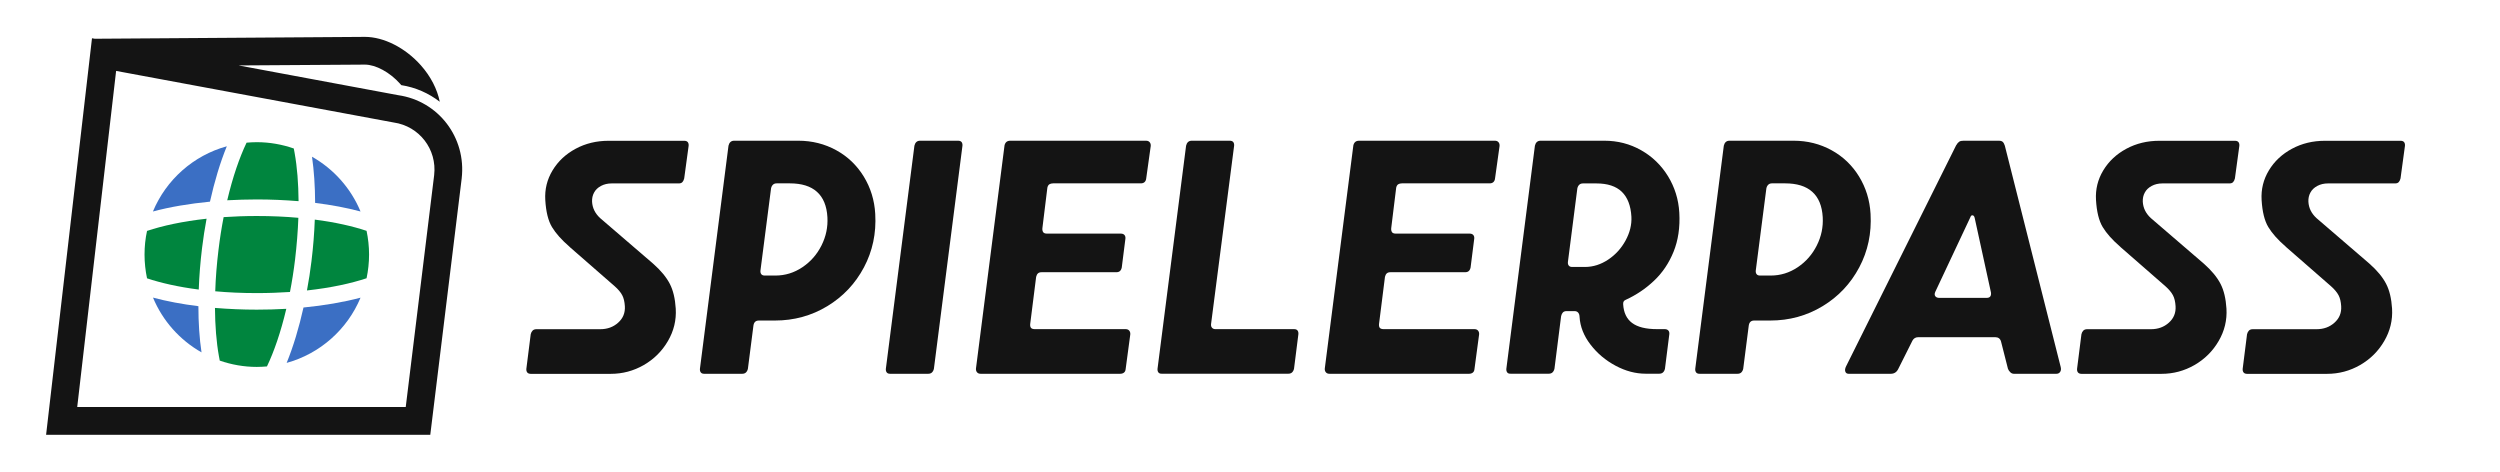
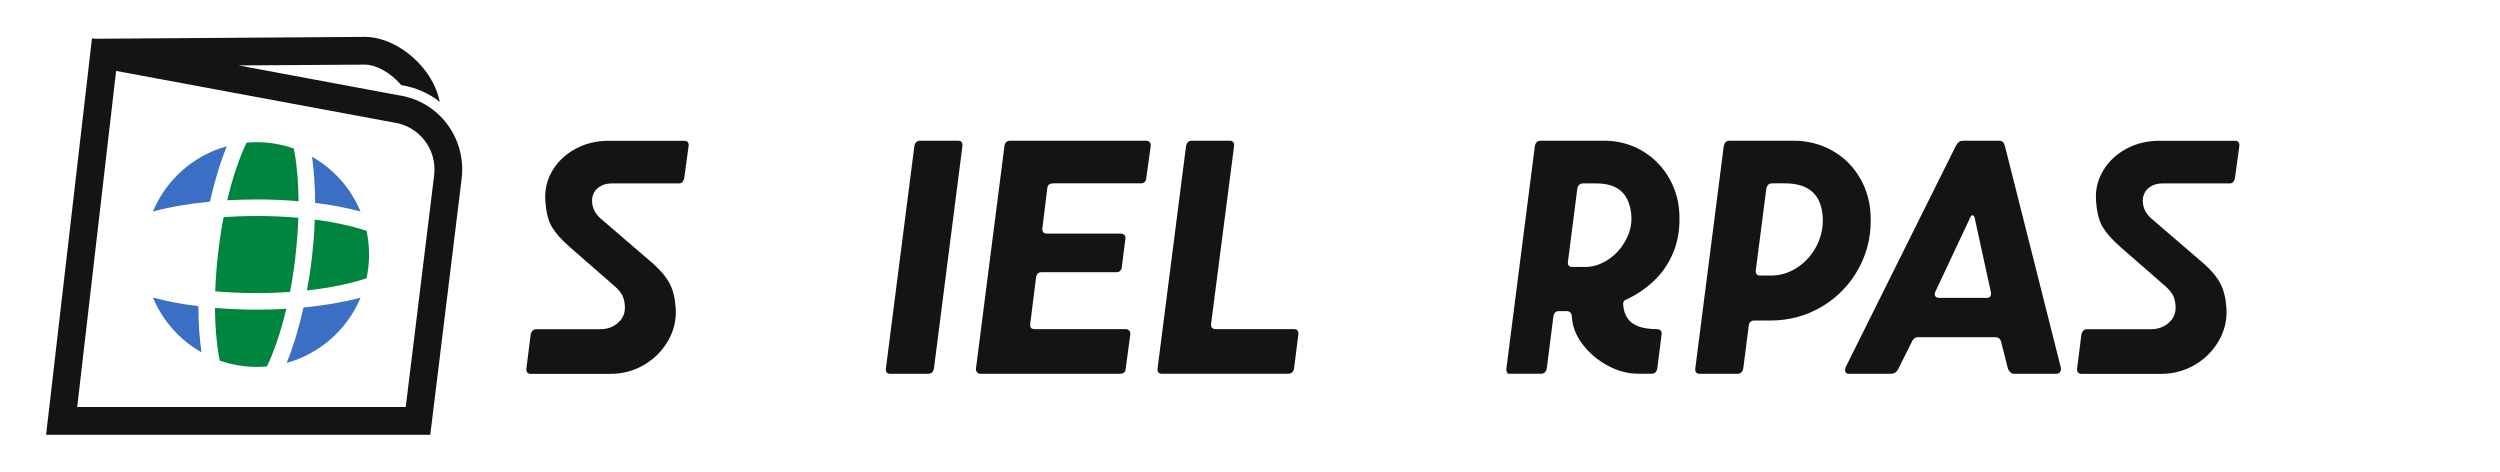
<svg xmlns="http://www.w3.org/2000/svg" version="1.1" id="Ebene_1" x="0px" y="0px" viewBox="0 0 360.64 68.03" style="enable-background:new 0 0 360.64 68.03;" xml:space="preserve">
  <style type="text/css">
	.st0{fill:#141414;}
	.st1{fill:#00853E;}
	.st2{fill:#3B6FC4;}
</style>
  <g>
    <path class="st0" d="M76.06,53.73c-0.1-0.13-0.15-0.3-0.13-0.53l0.63-4.99c0.05-0.22,0.15-0.4,0.28-0.53   c0.14-0.13,0.32-0.19,0.54-0.19h9.2c1.03,0,1.89-0.31,2.59-0.94c0.7-0.62,1.03-1.42,0.97-2.38c-0.04-0.64-0.16-1.17-0.38-1.58   c-0.22-0.42-0.58-0.85-1.09-1.3l-6.44-5.62l-0.1-0.1c-1.11-0.96-1.95-1.9-2.5-2.81c-0.55-0.91-0.87-2.22-0.97-3.91   c-0.09-1.54,0.26-2.96,1.05-4.27c0.79-1.31,1.9-2.35,3.33-3.12c1.43-0.77,3.02-1.15,4.75-1.15h10.93c0.22,0,0.39,0.07,0.49,0.19   c0.1,0.13,0.15,0.3,0.13,0.53l-0.64,4.71c-0.05,0.22-0.14,0.4-0.26,0.53c-0.12,0.13-0.29,0.19-0.52,0.19h-9.68   c-0.58,0-1.09,0.12-1.54,0.36c-0.45,0.24-0.79,0.56-1,0.96c-0.22,0.4-0.31,0.84-0.29,1.32c0.05,0.9,0.43,1.68,1.15,2.35l7.65,6.58   c1.12,0.99,1.92,1.96,2.41,2.91c0.49,0.94,0.77,2.14,0.86,3.58c0.1,1.66-0.28,3.23-1.13,4.68c-0.85,1.46-2.01,2.61-3.48,3.46   c-1.48,0.85-3.07,1.27-4.77,1.27H76.55C76.33,53.92,76.16,53.86,76.06,53.73z" />
-     <path class="st0" d="M101.1,53.73c-0.1-0.13-0.15-0.3-0.13-0.53l4.12-32.18c0.05-0.22,0.14-0.4,0.28-0.53   c0.14-0.13,0.32-0.19,0.54-0.19h9.25c1.99,0,3.81,0.46,5.47,1.37c1.66,0.91,2.98,2.18,3.97,3.79c0.99,1.62,1.55,3.42,1.66,5.4   c0.16,2.79-0.38,5.35-1.63,7.71c-1.25,2.35-3.01,4.22-5.29,5.6c-2.28,1.38-4.8,2.07-7.56,2.07h-2.31c-0.45,0-0.71,0.24-0.78,0.72   l-0.8,6.24c-0.05,0.23-0.15,0.4-0.28,0.53c-0.14,0.13-0.32,0.19-0.54,0.19h-5.49C101.36,53.92,101.2,53.86,101.1,53.73z    M115.75,38.55c1.19-0.8,2.11-1.85,2.76-3.15c0.65-1.3,0.93-2.65,0.85-4.06c-0.09-1.63-0.6-2.86-1.51-3.67   c-0.91-0.82-2.22-1.22-3.92-1.22h-1.88c-0.22,0-0.41,0.06-0.54,0.19c-0.14,0.13-0.23,0.3-0.28,0.53l-1.53,11.86   c-0.02,0.22,0.02,0.4,0.13,0.53c0.1,0.13,0.27,0.19,0.49,0.19h1.54C113.26,39.75,114.56,39.35,115.75,38.55z" />
    <path class="st0" d="M127.92,53.73c-0.1-0.13-0.15-0.3-0.13-0.53l4.12-32.18c0.05-0.22,0.14-0.4,0.28-0.53   c0.14-0.13,0.32-0.19,0.54-0.19h5.49c0.22,0,0.39,0.07,0.49,0.19c0.1,0.13,0.15,0.3,0.13,0.53l-4.12,32.18   c-0.05,0.23-0.15,0.4-0.28,0.53c-0.14,0.13-0.32,0.19-0.54,0.19h-5.49C128.18,53.92,128.02,53.86,127.92,53.73z" />
    <path class="st0" d="M140.94,53.7c-0.12-0.14-0.17-0.33-0.15-0.55l4.12-32.18c0.05-0.22,0.15-0.39,0.28-0.5   c0.14-0.11,0.32-0.17,0.54-0.17h19.6c0.22,0,0.4,0.07,0.52,0.22c0.12,0.14,0.17,0.33,0.15,0.55l-0.65,4.66   c-0.02,0.22-0.1,0.4-0.23,0.53c-0.14,0.13-0.32,0.19-0.54,0.19h-12.66c-0.22,0-0.41,0.05-0.55,0.14c-0.14,0.1-0.23,0.26-0.28,0.48   l-0.72,5.86c-0.02,0.26,0.03,0.45,0.13,0.58c0.1,0.13,0.28,0.19,0.54,0.19h10.64c0.22,0,0.4,0.06,0.52,0.19   c0.12,0.13,0.17,0.3,0.15,0.53l-0.53,4.18c-0.05,0.23-0.14,0.39-0.26,0.5c-0.12,0.11-0.3,0.17-0.52,0.17h-10.79   c-0.23,0-0.4,0.06-0.52,0.17c-0.12,0.11-0.21,0.28-0.26,0.5l-0.86,6.82c-0.02,0.26,0.03,0.44,0.13,0.55   c0.1,0.11,0.28,0.17,0.54,0.17h13.1c0.22,0,0.4,0.07,0.52,0.22c0.12,0.14,0.17,0.33,0.15,0.55l-0.67,5   c-0.02,0.22-0.1,0.39-0.24,0.5c-0.14,0.11-0.32,0.17-0.54,0.17h-20.13C141.23,53.92,141.06,53.85,140.94,53.7z" />
    <path class="st0" d="M167.11,53.73c-0.1-0.13-0.15-0.3-0.13-0.53l4.12-32.18c0.05-0.22,0.14-0.4,0.28-0.53   c0.14-0.13,0.32-0.19,0.54-0.19h5.49c0.22,0,0.39,0.07,0.49,0.19c0.1,0.13,0.15,0.3,0.13,0.53l-3.33,25.74   c-0.02,0.23,0.03,0.4,0.15,0.53c0.12,0.13,0.28,0.19,0.47,0.19h11.36c0.22,0,0.39,0.06,0.49,0.19c0.1,0.13,0.15,0.3,0.13,0.53   l-0.63,4.99c-0.05,0.23-0.15,0.4-0.28,0.53c-0.14,0.13-0.32,0.19-0.54,0.19H167.6C167.38,53.92,167.21,53.86,167.11,53.73z" />
-     <path class="st0" d="M191.26,53.7c-0.12-0.14-0.17-0.33-0.15-0.55l4.12-32.18c0.05-0.22,0.15-0.39,0.28-0.5s0.32-0.17,0.54-0.17   h19.6c0.22,0,0.4,0.07,0.52,0.22c0.12,0.14,0.17,0.33,0.15,0.55l-0.65,4.66c-0.02,0.22-0.1,0.4-0.23,0.53   c-0.14,0.13-0.32,0.19-0.54,0.19h-12.66c-0.22,0-0.41,0.05-0.55,0.14c-0.14,0.1-0.23,0.26-0.28,0.48l-0.72,5.86   c-0.02,0.26,0.03,0.45,0.13,0.58c0.1,0.13,0.28,0.19,0.54,0.19h10.64c0.22,0,0.4,0.06,0.52,0.19c0.12,0.13,0.17,0.3,0.15,0.53   l-0.53,4.18c-0.05,0.23-0.14,0.39-0.26,0.5c-0.12,0.11-0.3,0.17-0.52,0.17h-10.79c-0.23,0-0.4,0.06-0.52,0.17   c-0.12,0.11-0.21,0.28-0.26,0.5l-0.86,6.82c-0.02,0.26,0.03,0.44,0.13,0.55c0.1,0.11,0.28,0.17,0.54,0.17h13.1   c0.22,0,0.4,0.07,0.52,0.22c0.12,0.14,0.17,0.33,0.15,0.55l-0.67,5c-0.02,0.22-0.1,0.39-0.24,0.5c-0.14,0.11-0.32,0.17-0.54,0.17   h-20.13C191.55,53.92,191.38,53.85,191.26,53.7z" />
-     <path class="st0" d="M217.43,53.73c-0.1-0.13-0.15-0.3-0.13-0.53l4.12-32.18c0.05-0.22,0.14-0.4,0.28-0.53   c0.14-0.13,0.32-0.19,0.54-0.19h9.2c1.93,0,3.69,0.46,5.3,1.37c1.61,0.91,2.9,2.16,3.88,3.75c0.97,1.59,1.52,3.34,1.63,5.26   c0.12,2.11-0.16,3.99-0.83,5.64s-1.61,3.04-2.82,4.18c-1.2,1.14-2.57,2.06-4.1,2.76c-0.25,0.1-0.37,0.3-0.35,0.62   c0.07,1.22,0.5,2.12,1.29,2.71c0.79,0.59,1.98,0.89,3.59,0.89h1.11c0.22,0,0.4,0.06,0.52,0.19c0.12,0.13,0.17,0.3,0.15,0.53   l-0.63,4.99c-0.05,0.23-0.14,0.4-0.28,0.53c-0.14,0.13-0.32,0.19-0.54,0.19h-1.97c-1.44,0-2.89-0.38-4.33-1.15   c-1.44-0.77-2.65-1.78-3.62-3.05c-0.97-1.26-1.5-2.6-1.58-4.01c-0.01-0.26-0.08-0.46-0.2-0.6c-0.12-0.14-0.29-0.22-0.52-0.22h-1.16   c-0.23,0-0.4,0.07-0.52,0.19c-0.12,0.13-0.21,0.3-0.26,0.53l-0.96,7.59c-0.05,0.23-0.15,0.4-0.28,0.53   c-0.14,0.13-0.32,0.19-0.54,0.19h-5.49C217.69,53.92,217.53,53.86,217.43,53.73z M231.99,37.45c1.05-0.7,1.89-1.62,2.51-2.76   c0.62-1.14,0.9-2.28,0.84-3.43c-0.09-1.6-0.56-2.8-1.39-3.6c-0.83-0.8-2.05-1.2-3.66-1.2h-1.93c-0.22,0-0.41,0.06-0.54,0.19   c-0.14,0.13-0.23,0.3-0.28,0.53l-1.36,10.61c-0.02,0.22,0.02,0.4,0.13,0.53c0.1,0.13,0.27,0.19,0.49,0.19h1.88   C229.84,38.5,230.94,38.15,231.99,37.45z" />
+     <path class="st0" d="M217.43,53.73c-0.1-0.13-0.15-0.3-0.13-0.53l4.12-32.18c0.05-0.22,0.14-0.4,0.28-0.53   c0.14-0.13,0.32-0.19,0.54-0.19h9.2c1.93,0,3.69,0.46,5.3,1.37c1.61,0.91,2.9,2.16,3.88,3.75c0.97,1.59,1.52,3.34,1.63,5.26   c0.12,2.11-0.16,3.99-0.83,5.64s-1.61,3.04-2.82,4.18c-1.2,1.14-2.57,2.06-4.1,2.76c-0.25,0.1-0.37,0.3-0.35,0.62   c0.07,1.22,0.5,2.12,1.29,2.71c0.79,0.59,1.98,0.89,3.59,0.89c0.22,0,0.4,0.06,0.52,0.19c0.12,0.13,0.17,0.3,0.15,0.53   l-0.63,4.99c-0.05,0.23-0.14,0.4-0.28,0.53c-0.14,0.13-0.32,0.19-0.54,0.19h-1.97c-1.44,0-2.89-0.38-4.33-1.15   c-1.44-0.77-2.65-1.78-3.62-3.05c-0.97-1.26-1.5-2.6-1.58-4.01c-0.01-0.26-0.08-0.46-0.2-0.6c-0.12-0.14-0.29-0.22-0.52-0.22h-1.16   c-0.23,0-0.4,0.07-0.52,0.19c-0.12,0.13-0.21,0.3-0.26,0.53l-0.96,7.59c-0.05,0.23-0.15,0.4-0.28,0.53   c-0.14,0.13-0.32,0.19-0.54,0.19h-5.49C217.69,53.92,217.53,53.86,217.43,53.73z M231.99,37.45c1.05-0.7,1.89-1.62,2.51-2.76   c0.62-1.14,0.9-2.28,0.84-3.43c-0.09-1.6-0.56-2.8-1.39-3.6c-0.83-0.8-2.05-1.2-3.66-1.2h-1.93c-0.22,0-0.41,0.06-0.54,0.19   c-0.14,0.13-0.23,0.3-0.28,0.53l-1.36,10.61c-0.02,0.22,0.02,0.4,0.13,0.53c0.1,0.13,0.27,0.19,0.49,0.19h1.88   C229.84,38.5,230.94,38.15,231.99,37.45z" />
    <path class="st0" d="M244.68,53.73c-0.1-0.13-0.15-0.3-0.13-0.53l4.12-32.18c0.05-0.22,0.14-0.4,0.28-0.53   c0.14-0.13,0.32-0.19,0.54-0.19h9.25c1.99,0,3.81,0.46,5.47,1.37c1.66,0.91,2.98,2.18,3.97,3.79c0.99,1.62,1.55,3.42,1.66,5.4   c0.16,2.79-0.38,5.35-1.63,7.71c-1.25,2.35-3.01,4.22-5.29,5.6c-2.28,1.38-4.8,2.07-7.56,2.07h-2.31c-0.45,0-0.71,0.24-0.78,0.72   l-0.8,6.24c-0.05,0.23-0.15,0.4-0.28,0.53c-0.14,0.13-0.32,0.19-0.54,0.19h-5.49C244.95,53.92,244.78,53.86,244.68,53.73z    M259.33,38.55c1.19-0.8,2.11-1.85,2.76-3.15c0.65-1.3,0.93-2.65,0.85-4.06c-0.09-1.63-0.6-2.86-1.51-3.67   c-0.91-0.82-2.22-1.22-3.92-1.22h-1.88c-0.22,0-0.41,0.06-0.54,0.19c-0.14,0.13-0.23,0.3-0.28,0.53l-1.53,11.86   c-0.02,0.22,0.02,0.4,0.13,0.53c0.1,0.13,0.27,0.19,0.49,0.19h1.54C256.84,39.75,258.14,39.35,259.33,38.55z" />
    <path class="st0" d="M266.2,53.61c-0.08-0.21-0.04-0.46,0.1-0.75l15.88-31.89c0.15-0.26,0.3-0.43,0.45-0.53   c0.15-0.1,0.36-0.14,0.62-0.14h5.1c0.26,0,0.44,0.06,0.56,0.17c0.12,0.11,0.22,0.3,0.3,0.55l8.05,31.89   c0.08,0.29,0.06,0.53-0.06,0.72c-0.12,0.19-0.3,0.29-0.56,0.29h-6.12c-0.19,0-0.37-0.07-0.52-0.22c-0.15-0.14-0.27-0.31-0.34-0.5   l-1-3.94c-0.12-0.42-0.41-0.62-0.85-0.62h-11.08c-0.38,0-0.66,0.16-0.84,0.48l-2.07,4.13c-0.23,0.45-0.59,0.67-1.07,0.67h-6.07   C266.44,53.92,266.27,53.82,266.2,53.61z M287.21,42.2l-2.35-10.76c-0.05-0.22-0.14-0.35-0.29-0.38c-0.15-0.03-0.26,0.06-0.34,0.29   l-5.06,10.76c-0.11,0.26-0.11,0.46,0.01,0.62c0.12,0.16,0.31,0.24,0.57,0.24h6.84C287.06,42.97,287.27,42.71,287.21,42.2z" />
    <path class="st0" d="M299.76,53.73c-0.1-0.13-0.15-0.3-0.13-0.53l0.63-4.99c0.05-0.22,0.15-0.4,0.28-0.53   c0.14-0.13,0.32-0.19,0.54-0.19h9.2c1.03,0,1.89-0.31,2.59-0.94c0.7-0.62,1.03-1.42,0.97-2.38c-0.04-0.64-0.16-1.17-0.38-1.58   s-0.58-0.85-1.09-1.3l-6.44-5.62l-0.1-0.1c-1.11-0.96-1.95-1.9-2.5-2.81c-0.55-0.91-0.87-2.22-0.97-3.91   c-0.09-1.54,0.26-2.96,1.05-4.27c0.79-1.31,1.9-2.35,3.33-3.12c1.43-0.77,3.02-1.15,4.75-1.15h10.93c0.22,0,0.39,0.07,0.49,0.19   c0.1,0.13,0.15,0.3,0.13,0.53l-0.64,4.71c-0.05,0.22-0.14,0.4-0.26,0.53c-0.12,0.13-0.29,0.19-0.52,0.19h-9.68   c-0.58,0-1.09,0.12-1.54,0.36c-0.45,0.24-0.79,0.56-1,0.96c-0.22,0.4-0.31,0.84-0.29,1.32c0.05,0.9,0.43,1.68,1.15,2.35l7.65,6.58   c1.12,0.99,1.92,1.96,2.41,2.91c0.49,0.94,0.77,2.14,0.86,3.58c0.1,1.66-0.28,3.23-1.13,4.68c-0.85,1.46-2.01,2.61-3.48,3.46   c-1.48,0.85-3.07,1.27-4.77,1.27h-11.56C300.03,53.92,299.87,53.86,299.76,53.73z" />
-     <path class="st0" d="M323.65,53.73c-0.1-0.13-0.15-0.3-0.13-0.53l0.63-4.99c0.05-0.22,0.15-0.4,0.28-0.53   c0.14-0.13,0.32-0.19,0.54-0.19h9.2c1.03,0,1.89-0.31,2.59-0.94c0.7-0.62,1.03-1.42,0.97-2.38c-0.04-0.64-0.16-1.17-0.38-1.58   s-0.58-0.85-1.09-1.3l-6.44-5.62l-0.1-0.1c-1.11-0.96-1.95-1.9-2.5-2.81c-0.55-0.91-0.87-2.22-0.97-3.91   c-0.09-1.54,0.26-2.96,1.05-4.27c0.79-1.31,1.9-2.35,3.33-3.12c1.43-0.77,3.02-1.15,4.75-1.15h10.93c0.22,0,0.39,0.07,0.49,0.19   c0.1,0.13,0.15,0.3,0.13,0.53l-0.64,4.71c-0.05,0.22-0.14,0.4-0.26,0.53c-0.12,0.13-0.29,0.19-0.52,0.19h-9.68   c-0.58,0-1.09,0.12-1.54,0.36c-0.45,0.24-0.79,0.56-1,0.96c-0.22,0.4-0.31,0.84-0.29,1.32c0.05,0.9,0.43,1.68,1.15,2.35l7.65,6.58   c1.12,0.99,1.92,1.96,2.41,2.91c0.49,0.94,0.77,2.14,0.86,3.58c0.1,1.66-0.28,3.23-1.13,4.68c-0.85,1.46-2.01,2.61-3.48,3.46   c-1.48,0.85-3.07,1.27-4.77,1.27h-11.56C323.91,53.92,323.75,53.86,323.65,53.73z" />
  </g>
  <g>
    <g>
      <g>
        <g>
-           <path class="st1" d="M29.15,35.76c0.17-1.41,0.39-2.82,0.65-4.21c-3.47,0.38-6.37,1.02-8.59,1.76c-0.24,1.1-0.36,2.25-0.36,3.42      s0.13,2.32,0.36,3.42c1.97,0.66,4.49,1.24,7.46,1.62C28.74,39.82,28.9,37.8,29.15,35.76" />
-         </g>
+           </g>
        <g>
          <path class="st1" d="M37.04,28.77c2.03,0,4.06,0.09,6.03,0.25c-0.02-2.55-0.2-4.91-0.57-6.96c-0.04-0.22-0.08-0.43-0.12-0.64      c-1.67-0.58-3.47-0.91-5.34-0.91c-0.49,0-0.98,0.03-1.47,0.07c-1.01,2.11-1.99,4.92-2.79,8.31      C34.19,28.82,35.61,28.77,37.04,28.77" />
        </g>
        <g>
          <path class="st1" d="M43.04,31.42c-1.86-0.17-3.86-0.26-6-0.26c-1.68,0-3.27,0.06-4.78,0.16c-0.29,1.48-0.54,3.06-0.74,4.72      c-0.25,2.05-0.41,4.05-0.47,5.98c1.86,0.17,3.86,0.26,6,0.26c1.68,0,3.27-0.06,4.78-0.16c0.29-1.48,0.54-3.06,0.74-4.72      C42.81,35.36,42.97,33.35,43.04,31.42" />
        </g>
        <g>
          <path class="st1" d="M37.04,44.67c-2.03,0-4.06-0.09-6.03-0.25c0.02,2.55,0.2,4.91,0.57,6.96c0.04,0.22,0.08,0.43,0.12,0.64      c1.67,0.58,3.47,0.91,5.34,0.91c0.49,0,0.98-0.03,1.47-0.07c1.01-2.11,1.99-4.92,2.79-8.31C39.89,44.63,38.46,44.67,37.04,44.67      " />
        </g>
        <g>
          <path class="st2" d="M28.62,44.17c-2.35-0.29-4.58-0.71-6.55-1.24c1.39,3.35,3.87,6.13,7,7.9      C28.77,48.82,28.62,46.57,28.62,44.17" />
        </g>
        <g>
          <path class="st2" d="M43.78,44.36c-0.65,2.91-1.47,5.65-2.43,7.99c4.83-1.33,8.76-4.84,10.66-9.41      C49.57,43.59,46.75,44.07,43.78,44.36" />
        </g>
        <g>
          <path class="st2" d="M30.29,29.09c0.65-2.91,1.47-5.65,2.43-7.99c-4.83,1.33-8.76,4.84-10.66,9.41      C24.5,29.85,27.32,29.38,30.29,29.09" />
        </g>
        <g>
          <path class="st1" d="M53.24,36.72c0-1.17-0.13-2.32-0.36-3.42c-1.98-0.66-4.49-1.24-7.47-1.62c-0.07,1.95-0.23,3.96-0.48,6.01      c-0.17,1.41-0.39,2.82-0.65,4.21c3.47-0.38,6.37-1.02,8.6-1.76C53.11,39.04,53.24,37.9,53.24,36.72" />
        </g>
        <g>
          <path class="st2" d="M45.46,29.27c2.36,0.29,4.58,0.71,6.55,1.24c-1.39-3.35-3.87-6.13-7-7.9      C45.3,24.63,45.45,26.88,45.46,29.27" />
        </g>
      </g>
    </g>
  </g>
  <path class="st0" d="M57.44,13.73L34.42,9.44l18.21-0.12c1.57,0,3.61,1.11,5.08,2.76c0.06,0.07,0.11,0.13,0.17,0.2  c2.1,0.33,3.98,1.18,5.56,2.4c-0.37-1.82-1.3-3.65-2.73-5.26c-2.25-2.53-5.35-4.1-8.07-4.1h-0.01L13.67,5.59l-0.4-0.07l-6.62,57.2  h55.42l4.53-36.97l0-0.01C67.29,19.83,63.23,14.56,57.44,13.73z M62.63,25.26l-4.1,33.45H11.14l5.61-48.48l40.04,7.44  C60.49,18.2,63.06,21.54,62.63,25.26z" />
</svg>